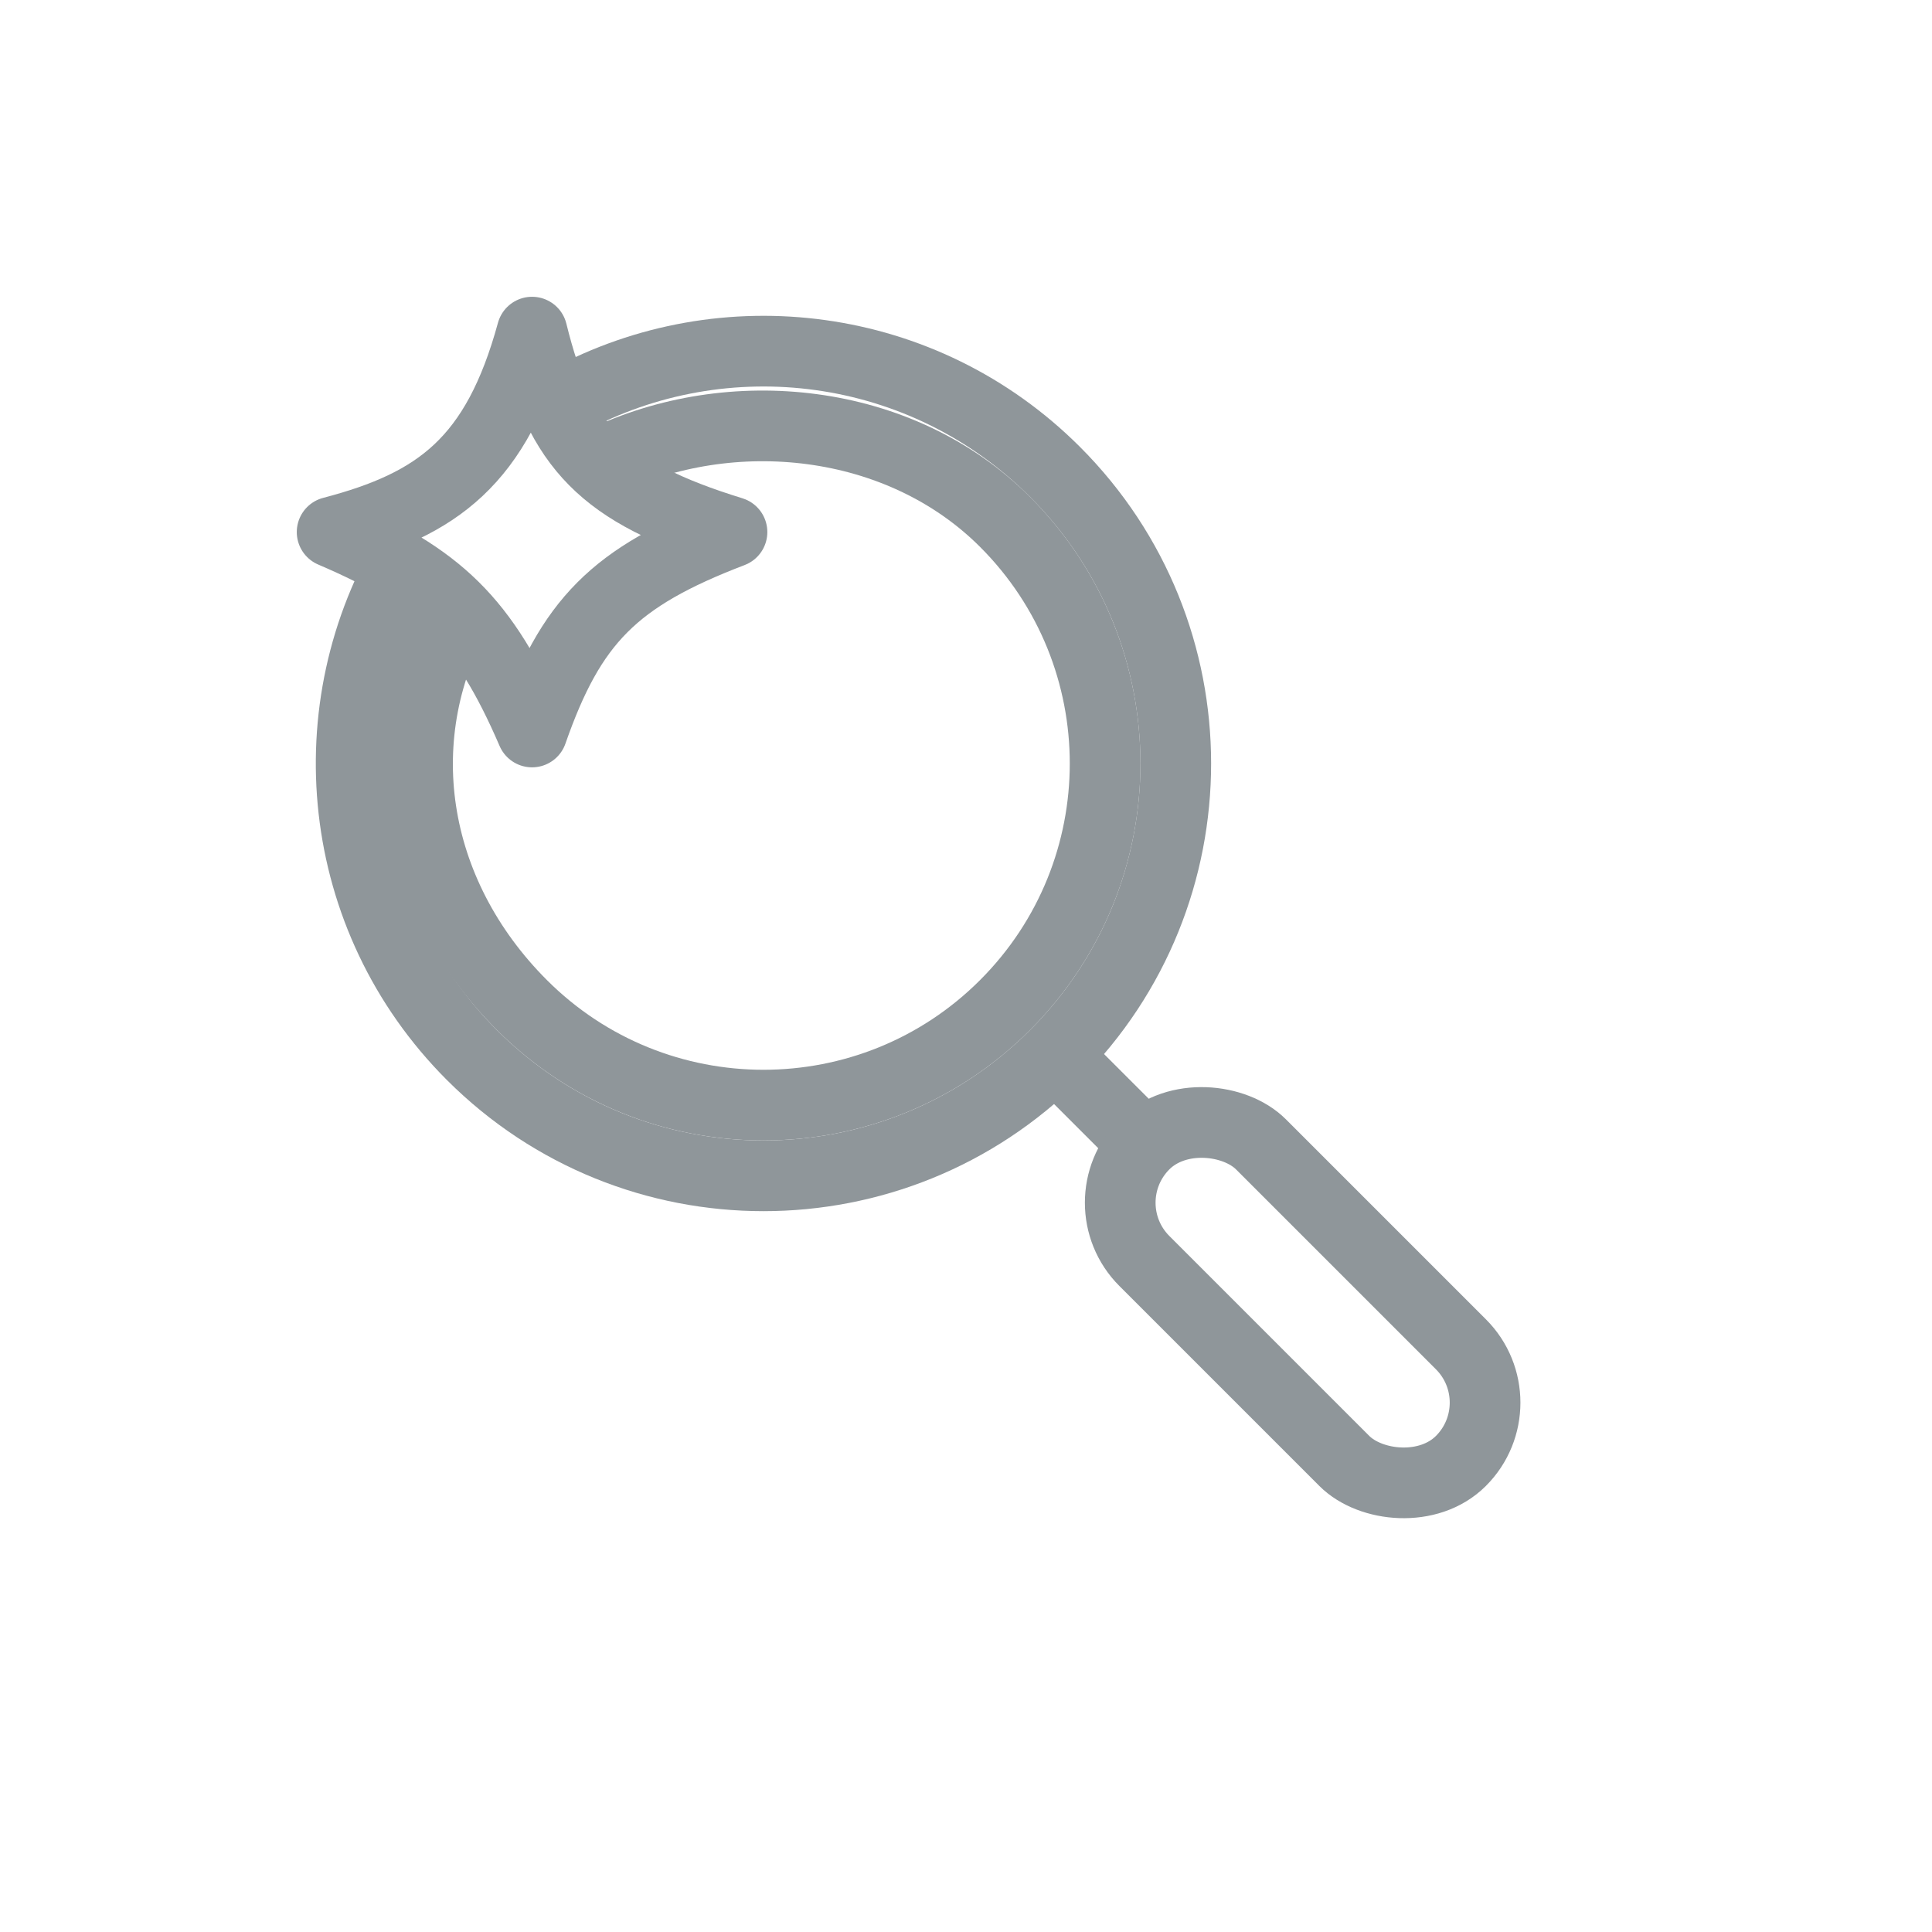
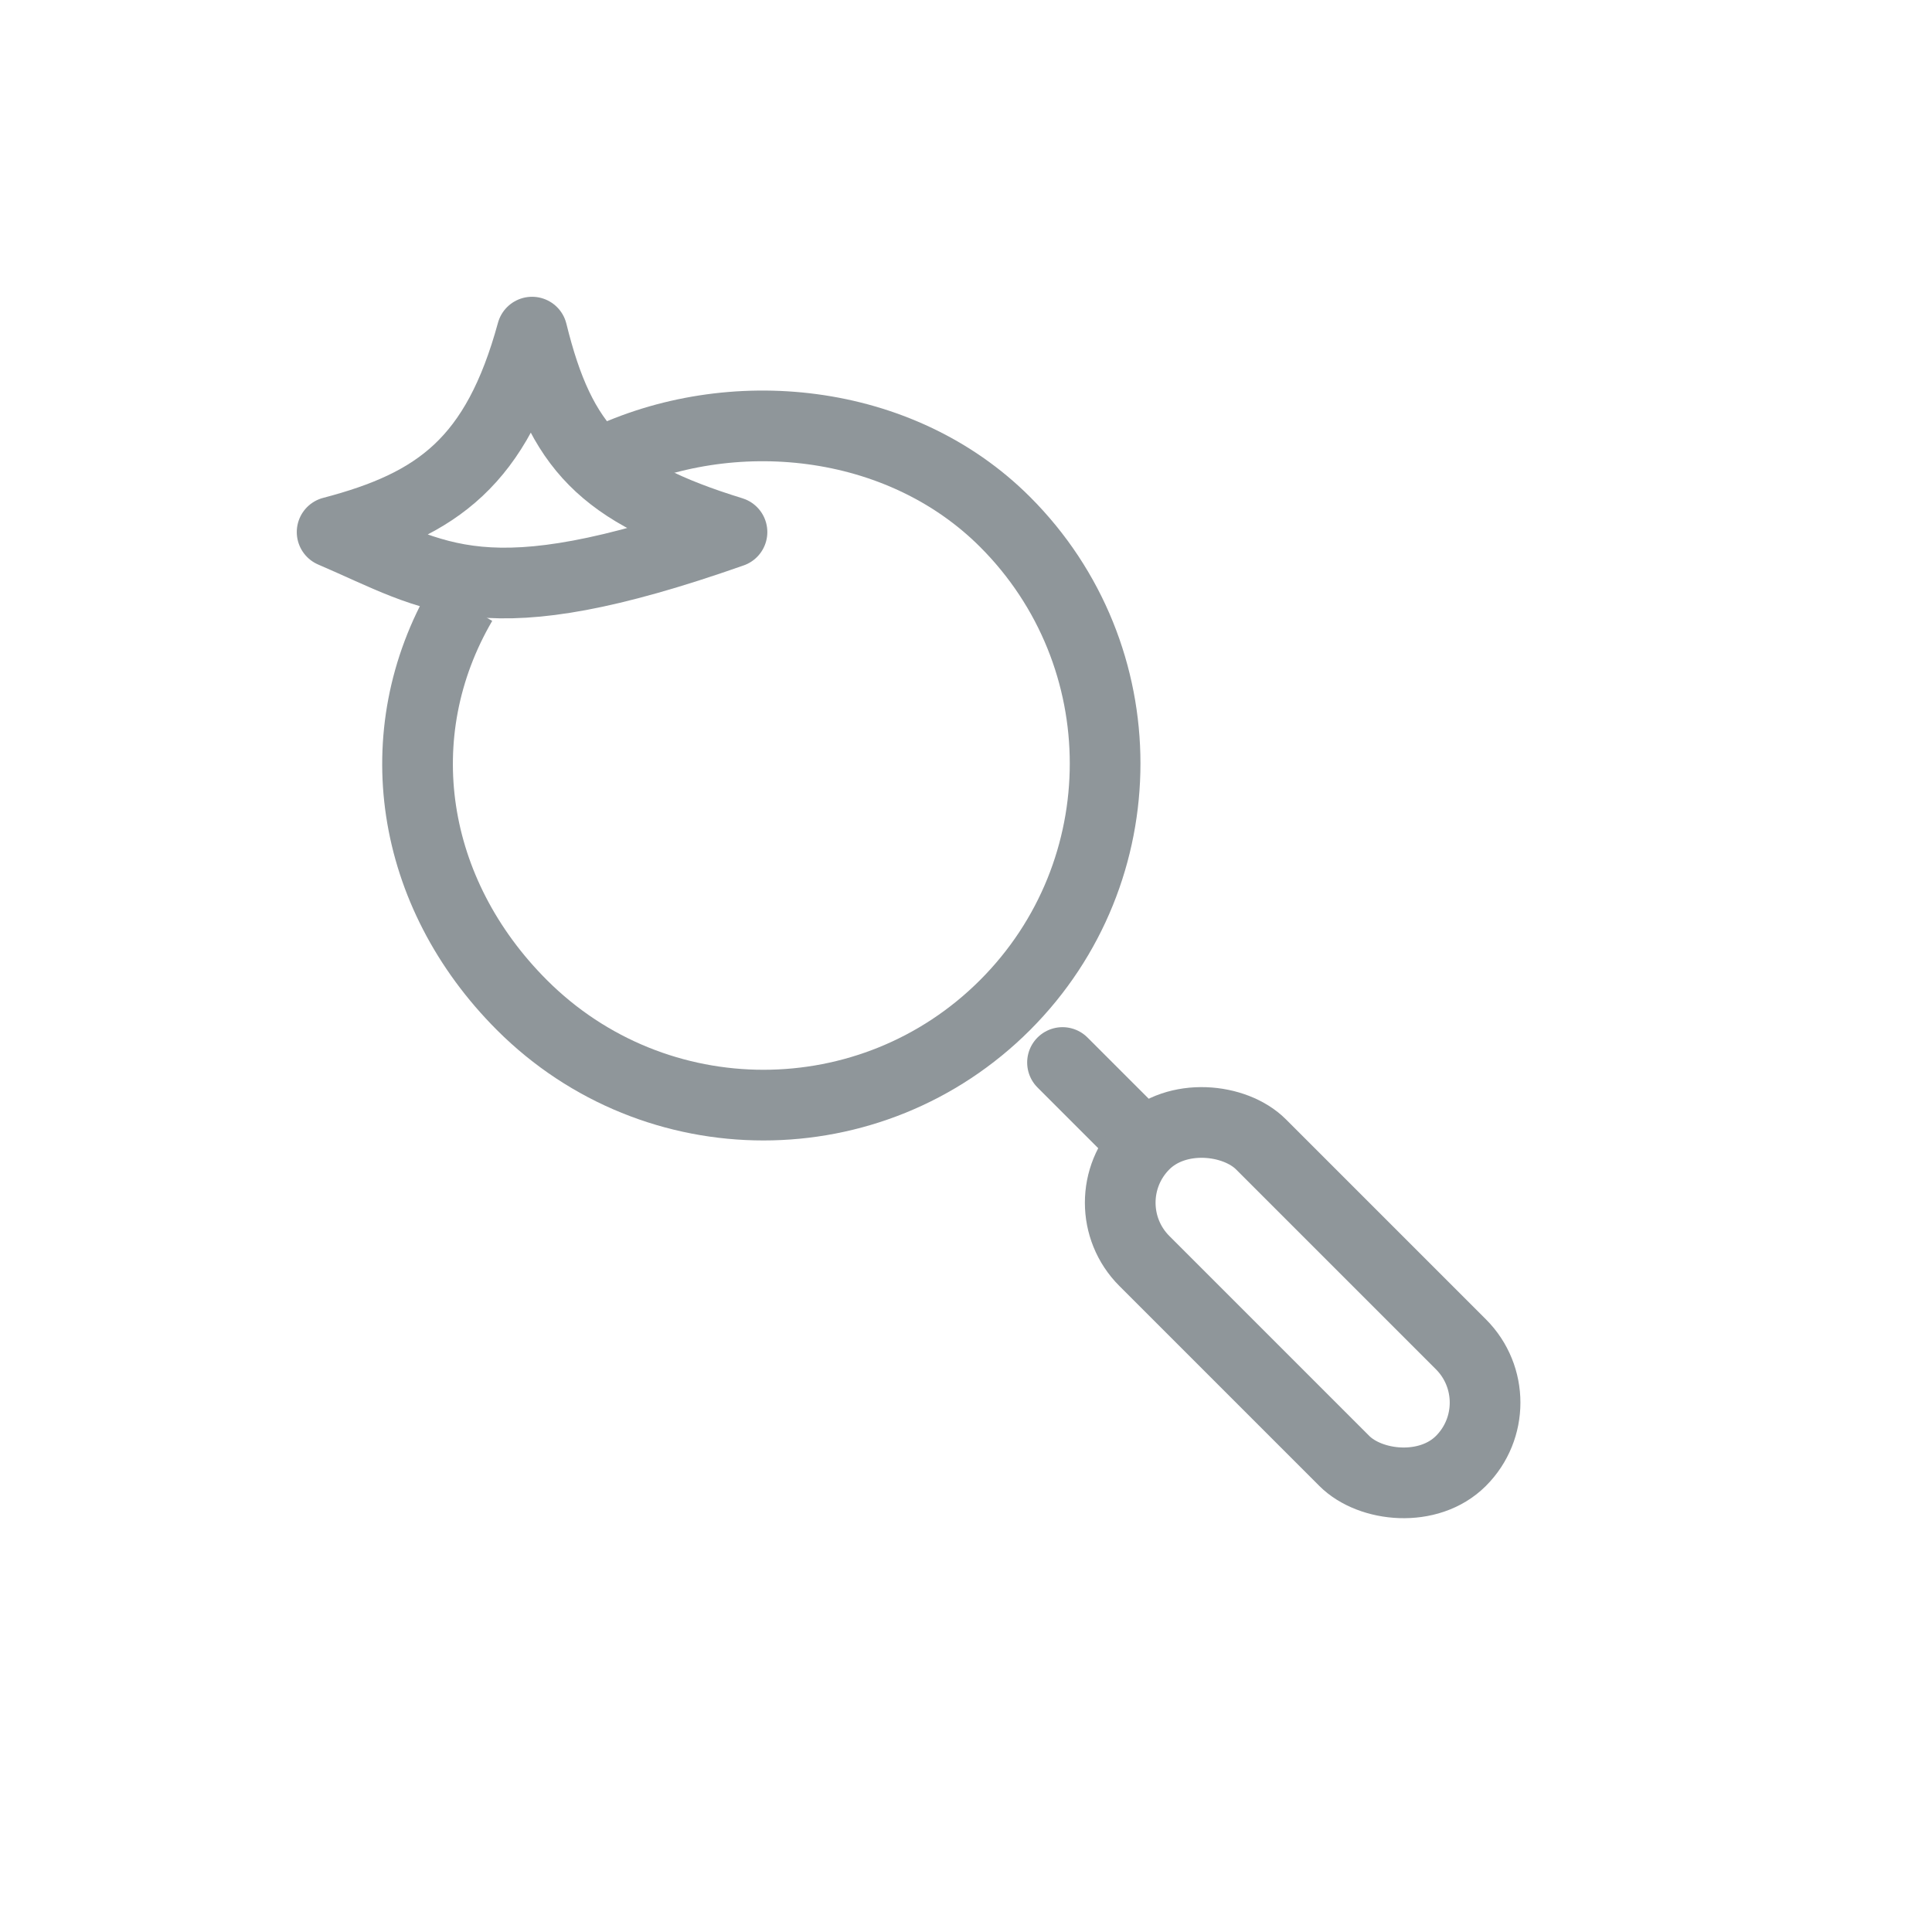
<svg xmlns="http://www.w3.org/2000/svg" width="41" height="41" viewBox="0 0 41 41" fill="none">
-   <path d="M8.732 11.643C6.671 15.012 7.099 19.474 10.015 22.39C13.432 25.807 18.972 25.807 22.389 22.39C25.806 18.972 25.806 13.432 22.389 10.015C19.589 7.215 15.363 6.709 12.048 8.499" stroke="#8f969a" stroke-width="1.5" />
  <path d="M9.798 12.798C8.176 15.575 8.696 18.948 11.076 21.329C13.907 24.16 18.498 24.16 21.329 21.329C24.16 18.497 24.16 13.907 21.329 11.076C19.089 8.836 15.498 8.494 12.798 9.798" stroke="#8f969a" stroke-width="1.5" />
  <path d="M22.548 22.548L24.061 24.061" stroke="#8f969a" stroke-width="1.5" stroke-linecap="round" stroke-linejoin="round" />
  <rect x="23.048" y="25.523" width="3.5" height="9.5" rx="1.75" transform="rotate(-45 23.048 25.523)" stroke="#8f969a" stroke-width="1.5" />
-   <path d="M7.048 11.291C9.288 10.705 10.541 9.791 11.291 7.048C11.893 9.493 12.791 10.445 15.534 11.291C13.03 12.248 12.112 13.186 11.291 15.534C10.261 13.145 9.299 12.255 7.048 11.291Z" stroke="#8f969a" stroke-width="1.5" stroke-linejoin="round" />
+   <path d="M7.048 11.291C9.288 10.705 10.541 9.791 11.291 7.048C11.893 9.493 12.791 10.445 15.534 11.291C10.261 13.145 9.299 12.255 7.048 11.291Z" stroke="#8f969a" stroke-width="1.5" stroke-linejoin="round" />
</svg>